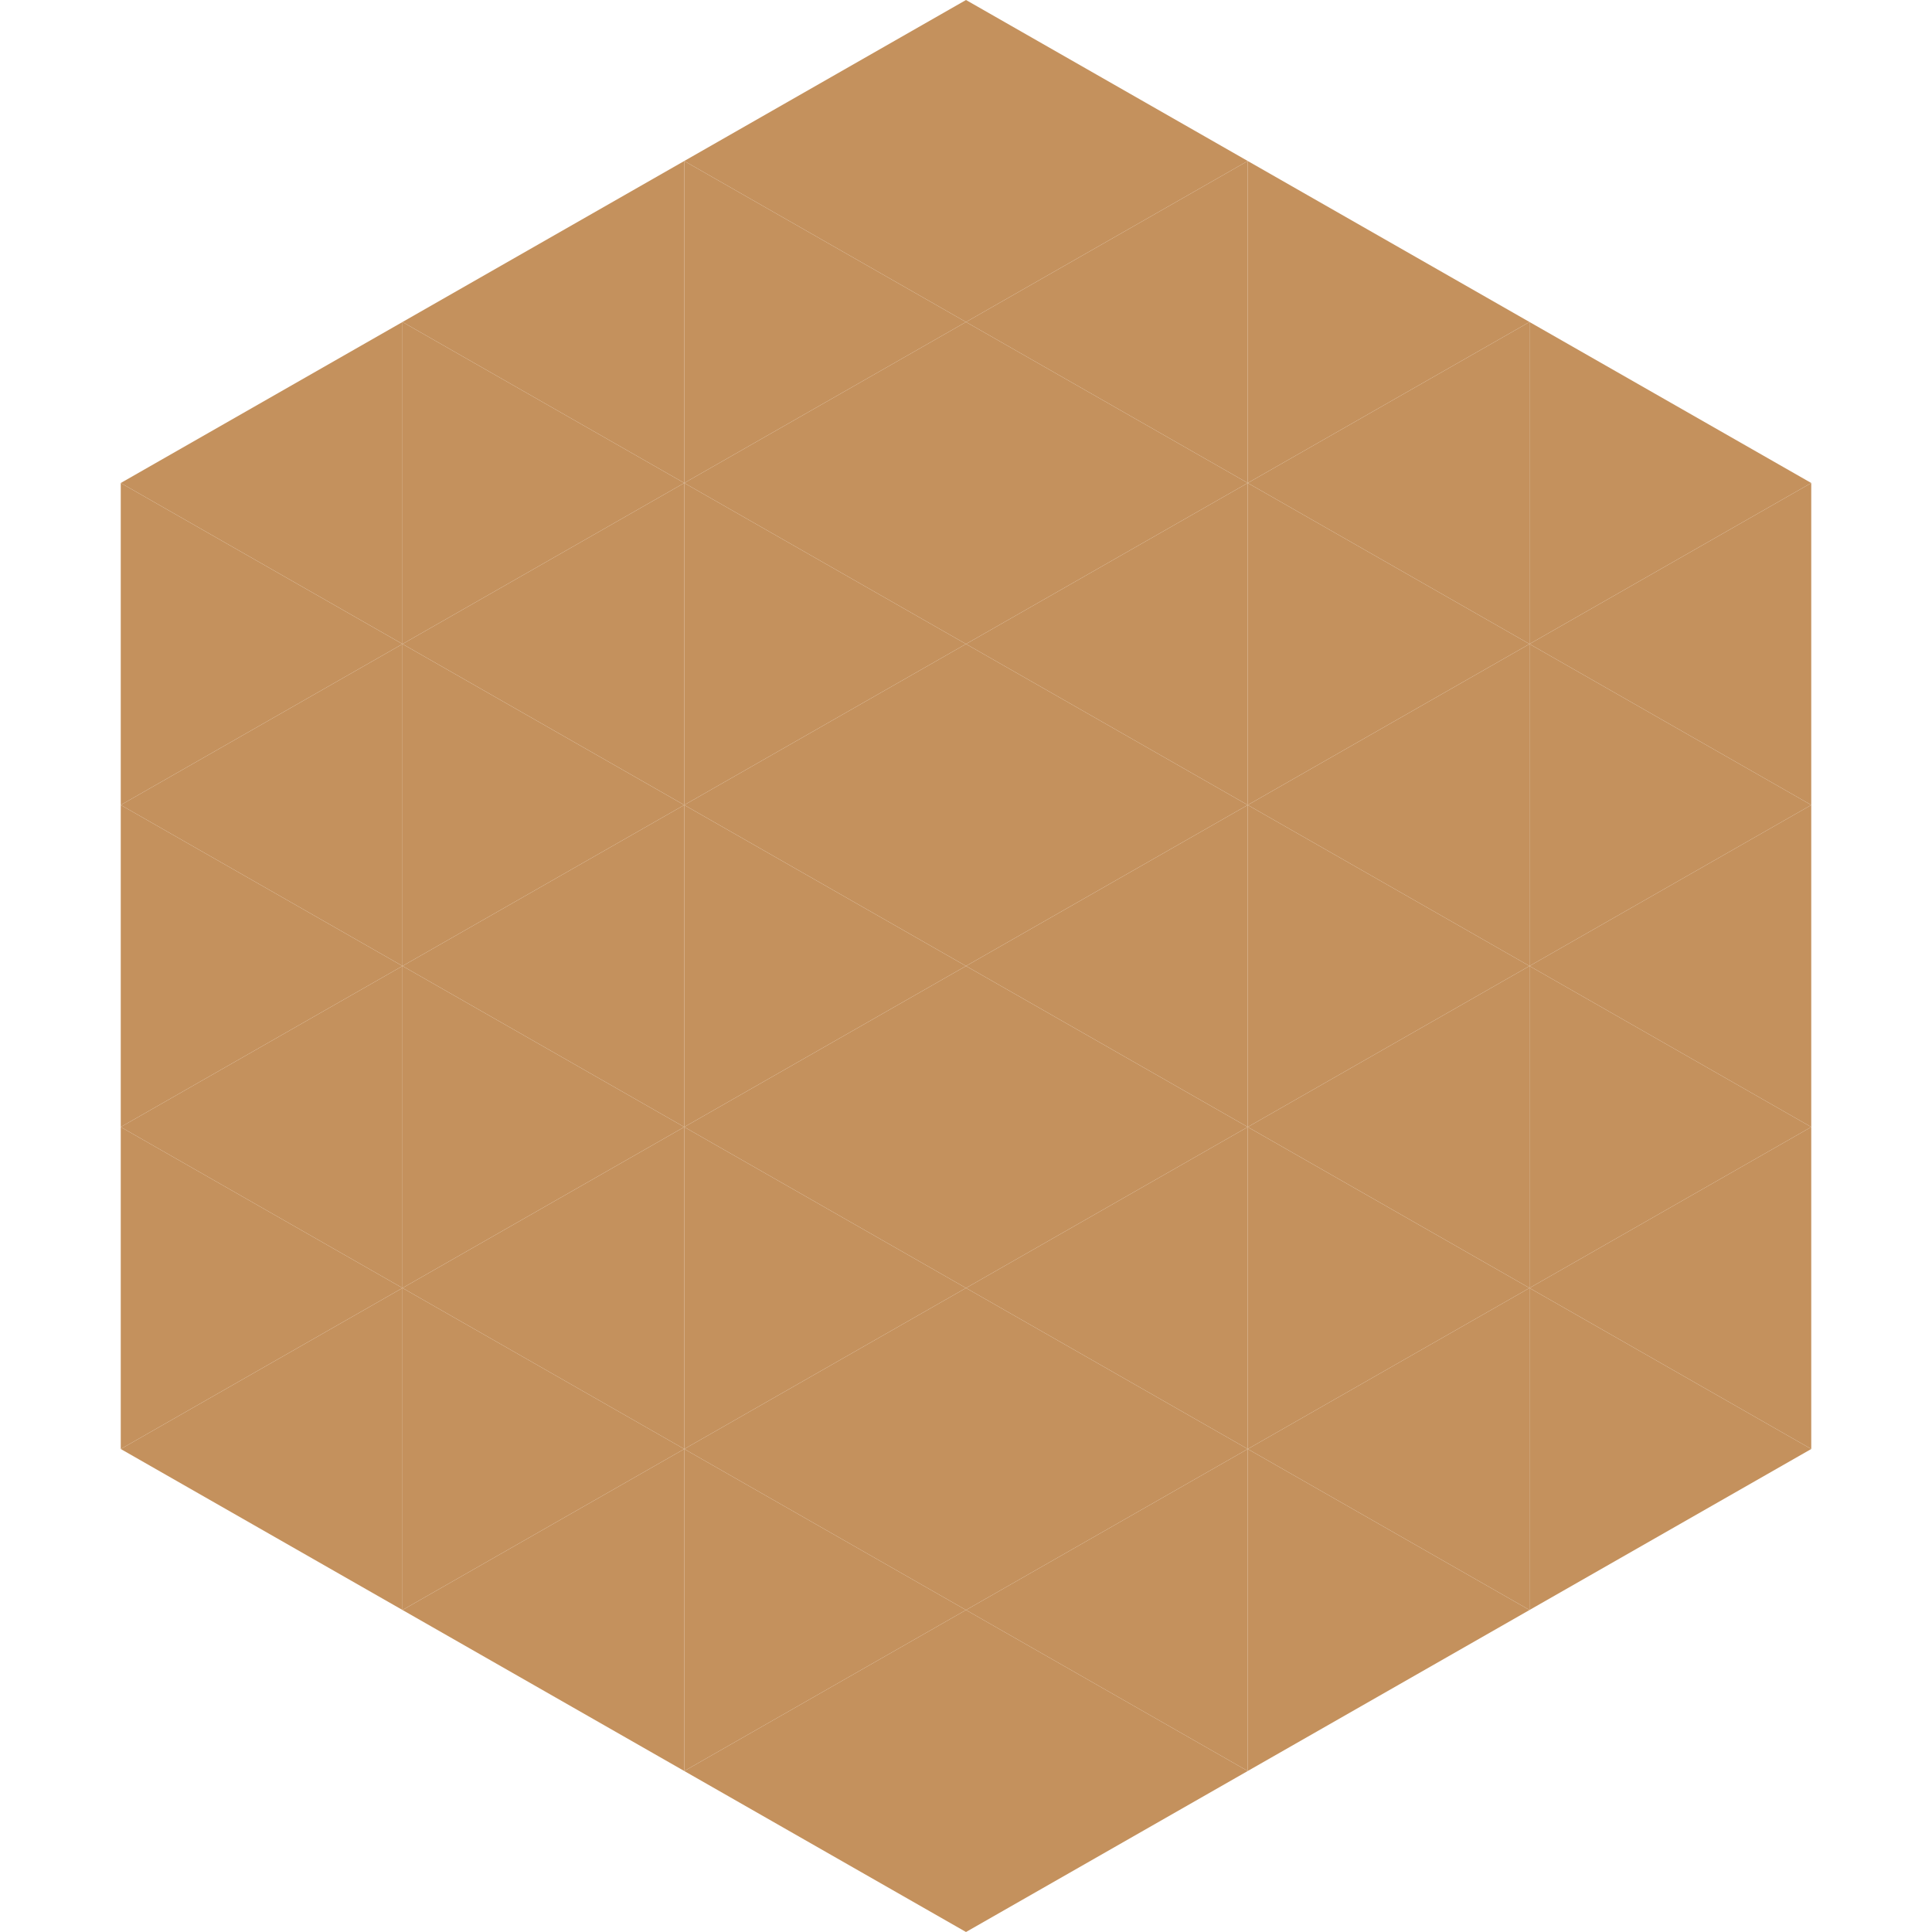
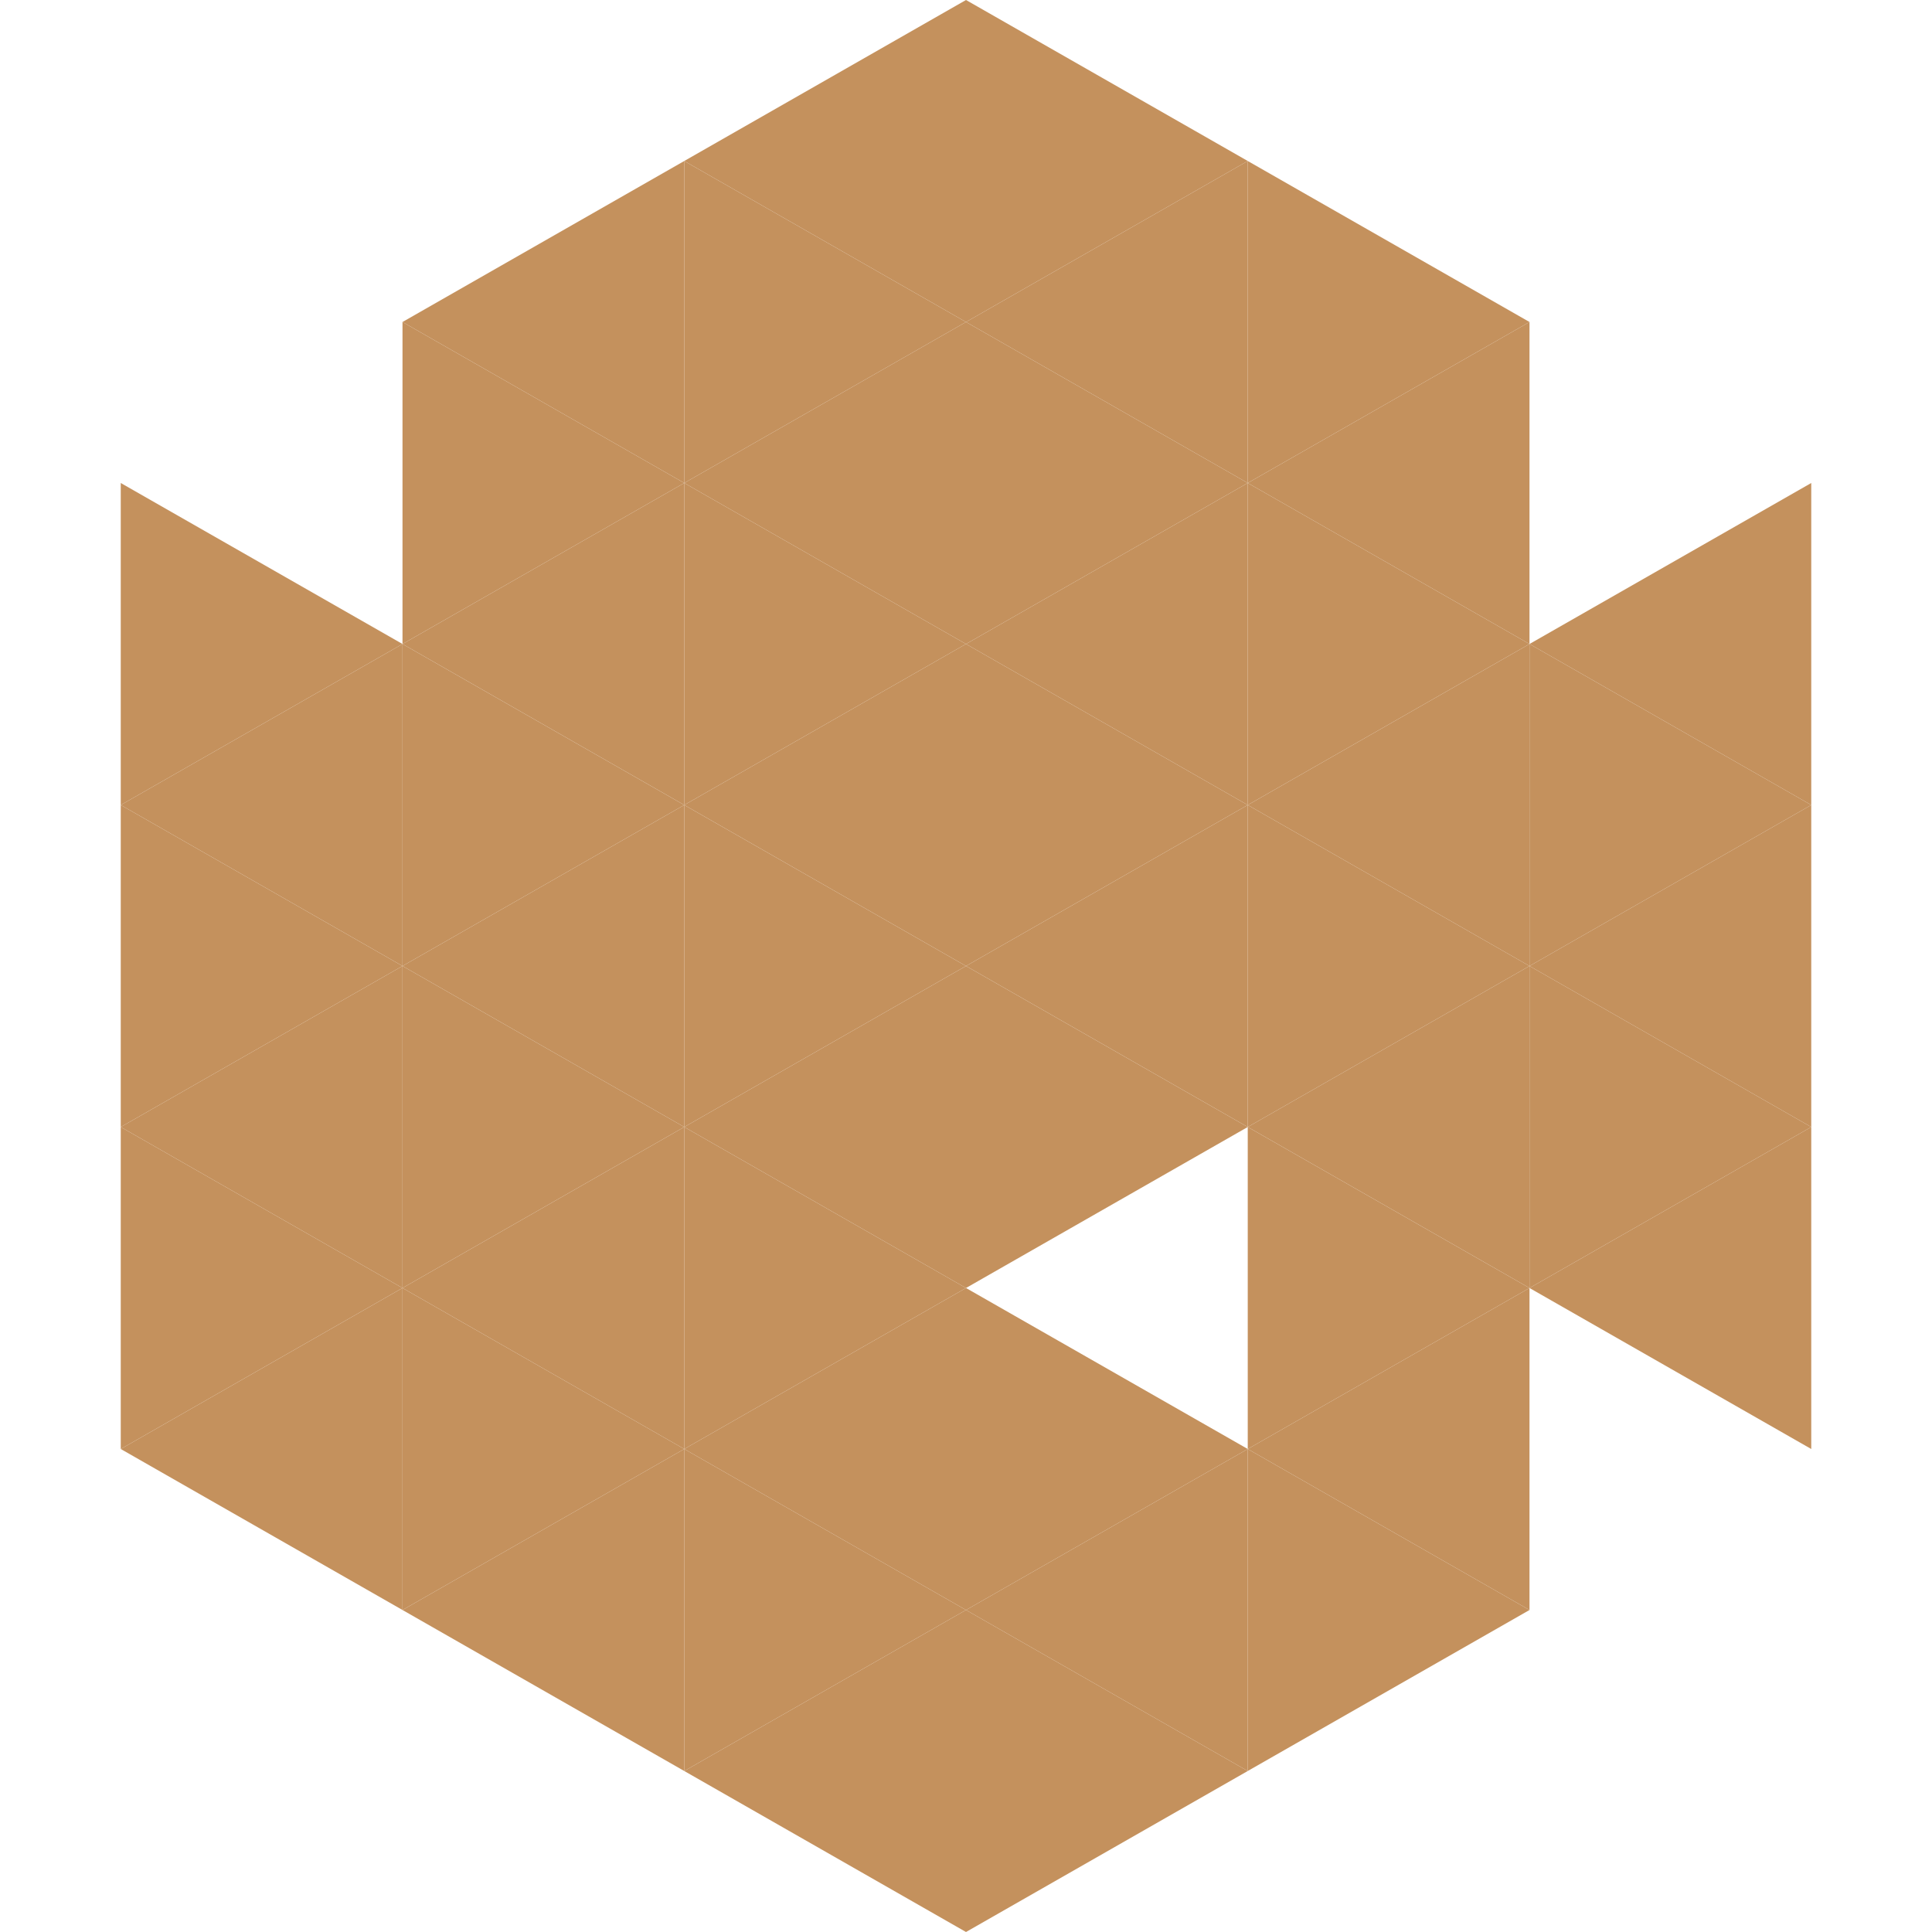
<svg xmlns="http://www.w3.org/2000/svg" width="240" height="240">
-   <polygon points="50,40 15,60 50,80" style="fill:rgb(196,145,93)" />
-   <polygon points="190,40 225,60 190,80" style="fill:rgb(196,145,93)" />
  <polygon points="15,60 50,80 15,100" style="fill:rgb(196,145,93)" />
  <polygon points="225,60 190,80 225,100" style="fill:rgb(196,145,93)" />
  <polygon points="50,80 15,100 50,120" style="fill:rgb(196,145,93)" />
  <polygon points="190,80 225,100 190,120" style="fill:rgb(196,145,93)" />
  <polygon points="15,100 50,120 15,140" style="fill:rgb(196,145,93)" />
  <polygon points="225,100 190,120 225,140" style="fill:rgb(196,145,93)" />
  <polygon points="50,120 15,140 50,160" style="fill:rgb(196,145,93)" />
  <polygon points="190,120 225,140 190,160" style="fill:rgb(196,145,93)" />
  <polygon points="15,140 50,160 15,180" style="fill:rgb(196,145,93)" />
  <polygon points="225,140 190,160 225,180" style="fill:rgb(196,145,93)" />
  <polygon points="50,160 15,180 50,200" style="fill:rgb(196,145,93)" />
-   <polygon points="190,160 225,180 190,200" style="fill:rgb(196,145,93)" />
  <polygon points="15,180 50,200 15,220" style="fill:rgb(255,255,255); fill-opacity:0" />
  <polygon points="225,180 190,200 225,220" style="fill:rgb(255,255,255); fill-opacity:0" />
  <polygon points="50,0 85,20 50,40" style="fill:rgb(255,255,255); fill-opacity:0" />
  <polygon points="190,0 155,20 190,40" style="fill:rgb(255,255,255); fill-opacity:0" />
  <polygon points="85,20 50,40 85,60" style="fill:rgb(196,145,93)" />
  <polygon points="155,20 190,40 155,60" style="fill:rgb(196,145,93)" />
  <polygon points="50,40 85,60 50,80" style="fill:rgb(196,145,93)" />
  <polygon points="190,40 155,60 190,80" style="fill:rgb(196,145,93)" />
  <polygon points="85,60 50,80 85,100" style="fill:rgb(196,145,93)" />
  <polygon points="155,60 190,80 155,100" style="fill:rgb(196,145,93)" />
  <polygon points="50,80 85,100 50,120" style="fill:rgb(196,145,93)" />
  <polygon points="190,80 155,100 190,120" style="fill:rgb(196,145,93)" />
  <polygon points="85,100 50,120 85,140" style="fill:rgb(196,145,93)" />
  <polygon points="155,100 190,120 155,140" style="fill:rgb(196,145,93)" />
  <polygon points="50,120 85,140 50,160" style="fill:rgb(196,145,93)" />
  <polygon points="190,120 155,140 190,160" style="fill:rgb(196,145,93)" />
  <polygon points="85,140 50,160 85,180" style="fill:rgb(196,145,93)" />
  <polygon points="155,140 190,160 155,180" style="fill:rgb(196,145,93)" />
  <polygon points="50,160 85,180 50,200" style="fill:rgb(196,145,93)" />
  <polygon points="190,160 155,180 190,200" style="fill:rgb(196,145,93)" />
  <polygon points="85,180 50,200 85,220" style="fill:rgb(196,145,93)" />
  <polygon points="155,180 190,200 155,220" style="fill:rgb(196,145,93)" />
  <polygon points="120,0 85,20 120,40" style="fill:rgb(196,145,93)" />
  <polygon points="120,0 155,20 120,40" style="fill:rgb(196,145,93)" />
  <polygon points="85,20 120,40 85,60" style="fill:rgb(196,145,93)" />
  <polygon points="155,20 120,40 155,60" style="fill:rgb(196,145,93)" />
  <polygon points="120,40 85,60 120,80" style="fill:rgb(196,145,93)" />
  <polygon points="120,40 155,60 120,80" style="fill:rgb(196,145,93)" />
  <polygon points="85,60 120,80 85,100" style="fill:rgb(196,145,93)" />
  <polygon points="155,60 120,80 155,100" style="fill:rgb(196,145,93)" />
  <polygon points="120,80 85,100 120,120" style="fill:rgb(196,145,93)" />
  <polygon points="120,80 155,100 120,120" style="fill:rgb(196,145,93)" />
  <polygon points="85,100 120,120 85,140" style="fill:rgb(196,145,93)" />
  <polygon points="155,100 120,120 155,140" style="fill:rgb(196,145,93)" />
  <polygon points="120,120 85,140 120,160" style="fill:rgb(196,145,93)" />
  <polygon points="120,120 155,140 120,160" style="fill:rgb(196,145,93)" />
  <polygon points="85,140 120,160 85,180" style="fill:rgb(196,145,93)" />
-   <polygon points="155,140 120,160 155,180" style="fill:rgb(196,145,93)" />
  <polygon points="120,160 85,180 120,200" style="fill:rgb(196,145,93)" />
  <polygon points="120,160 155,180 120,200" style="fill:rgb(196,145,93)" />
  <polygon points="85,180 120,200 85,220" style="fill:rgb(196,145,93)" />
  <polygon points="155,180 120,200 155,220" style="fill:rgb(196,145,93)" />
  <polygon points="120,200 85,220 120,240" style="fill:rgb(196,145,93)" />
  <polygon points="120,200 155,220 120,240" style="fill:rgb(196,145,93)" />
  <polygon points="85,220 120,240 85,260" style="fill:rgb(255,255,255); fill-opacity:0" />
-   <polygon points="155,220 120,240 155,260" style="fill:rgb(255,255,255); fill-opacity:0" />
</svg>